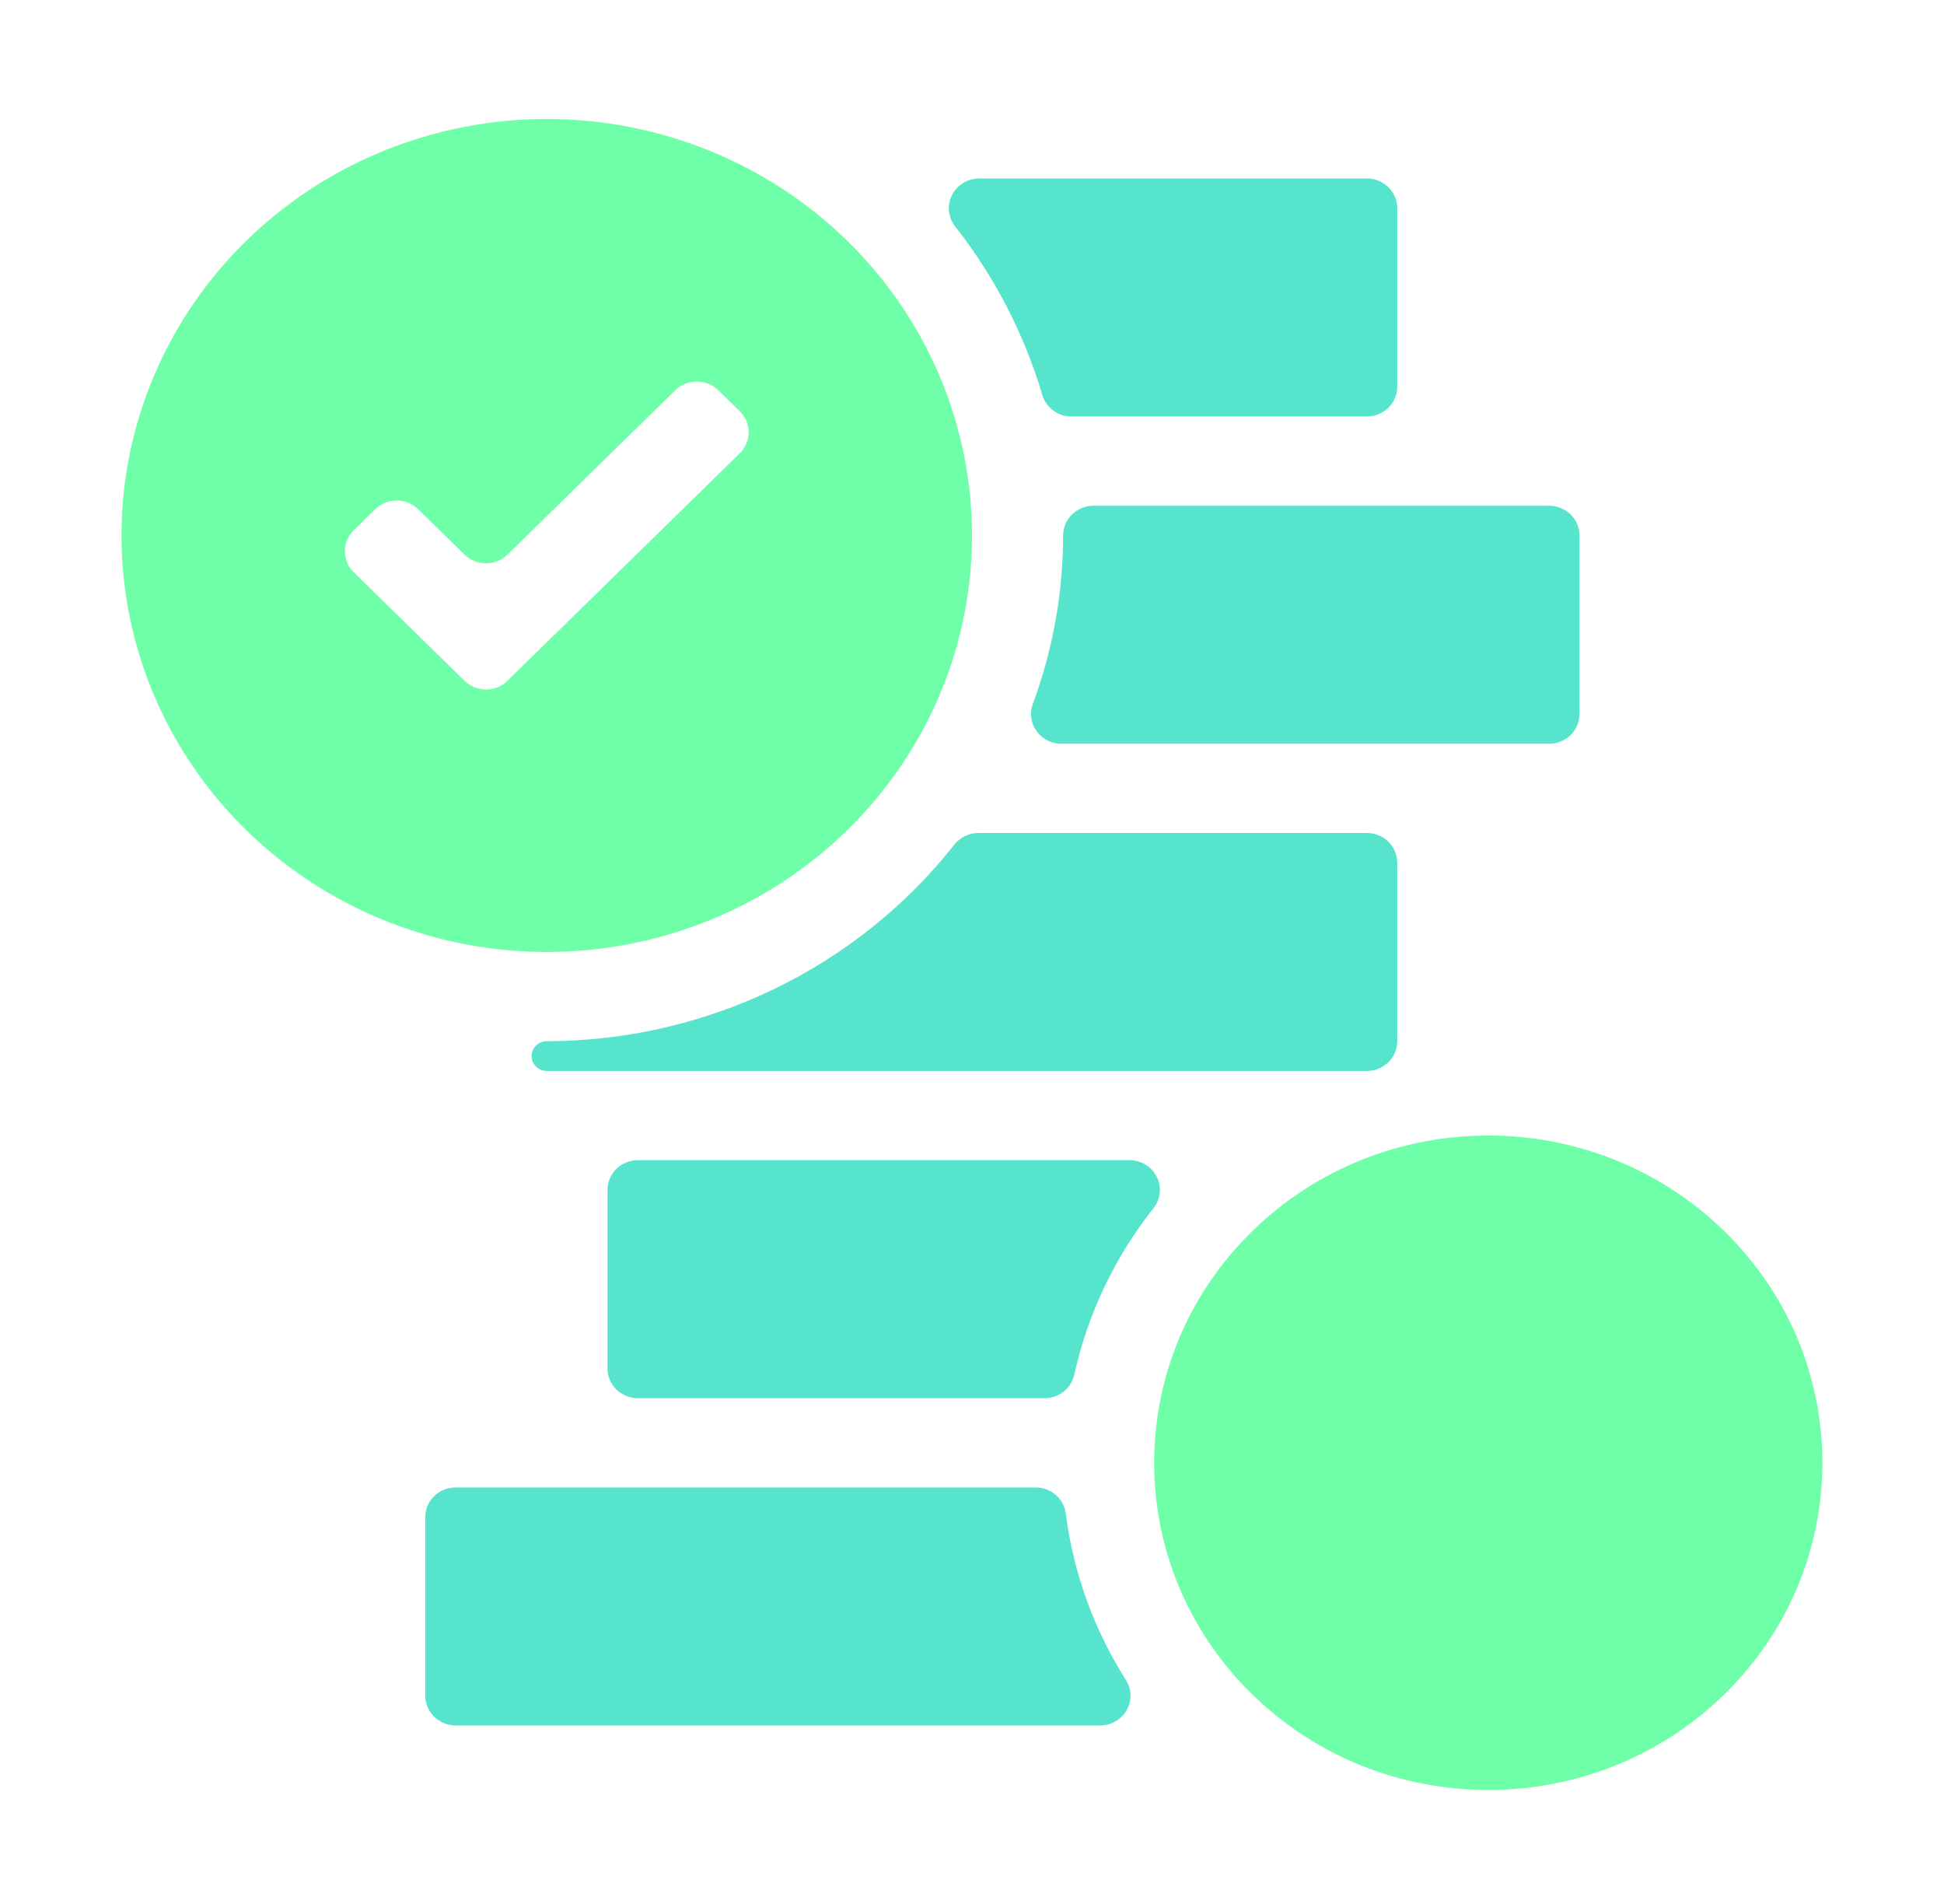
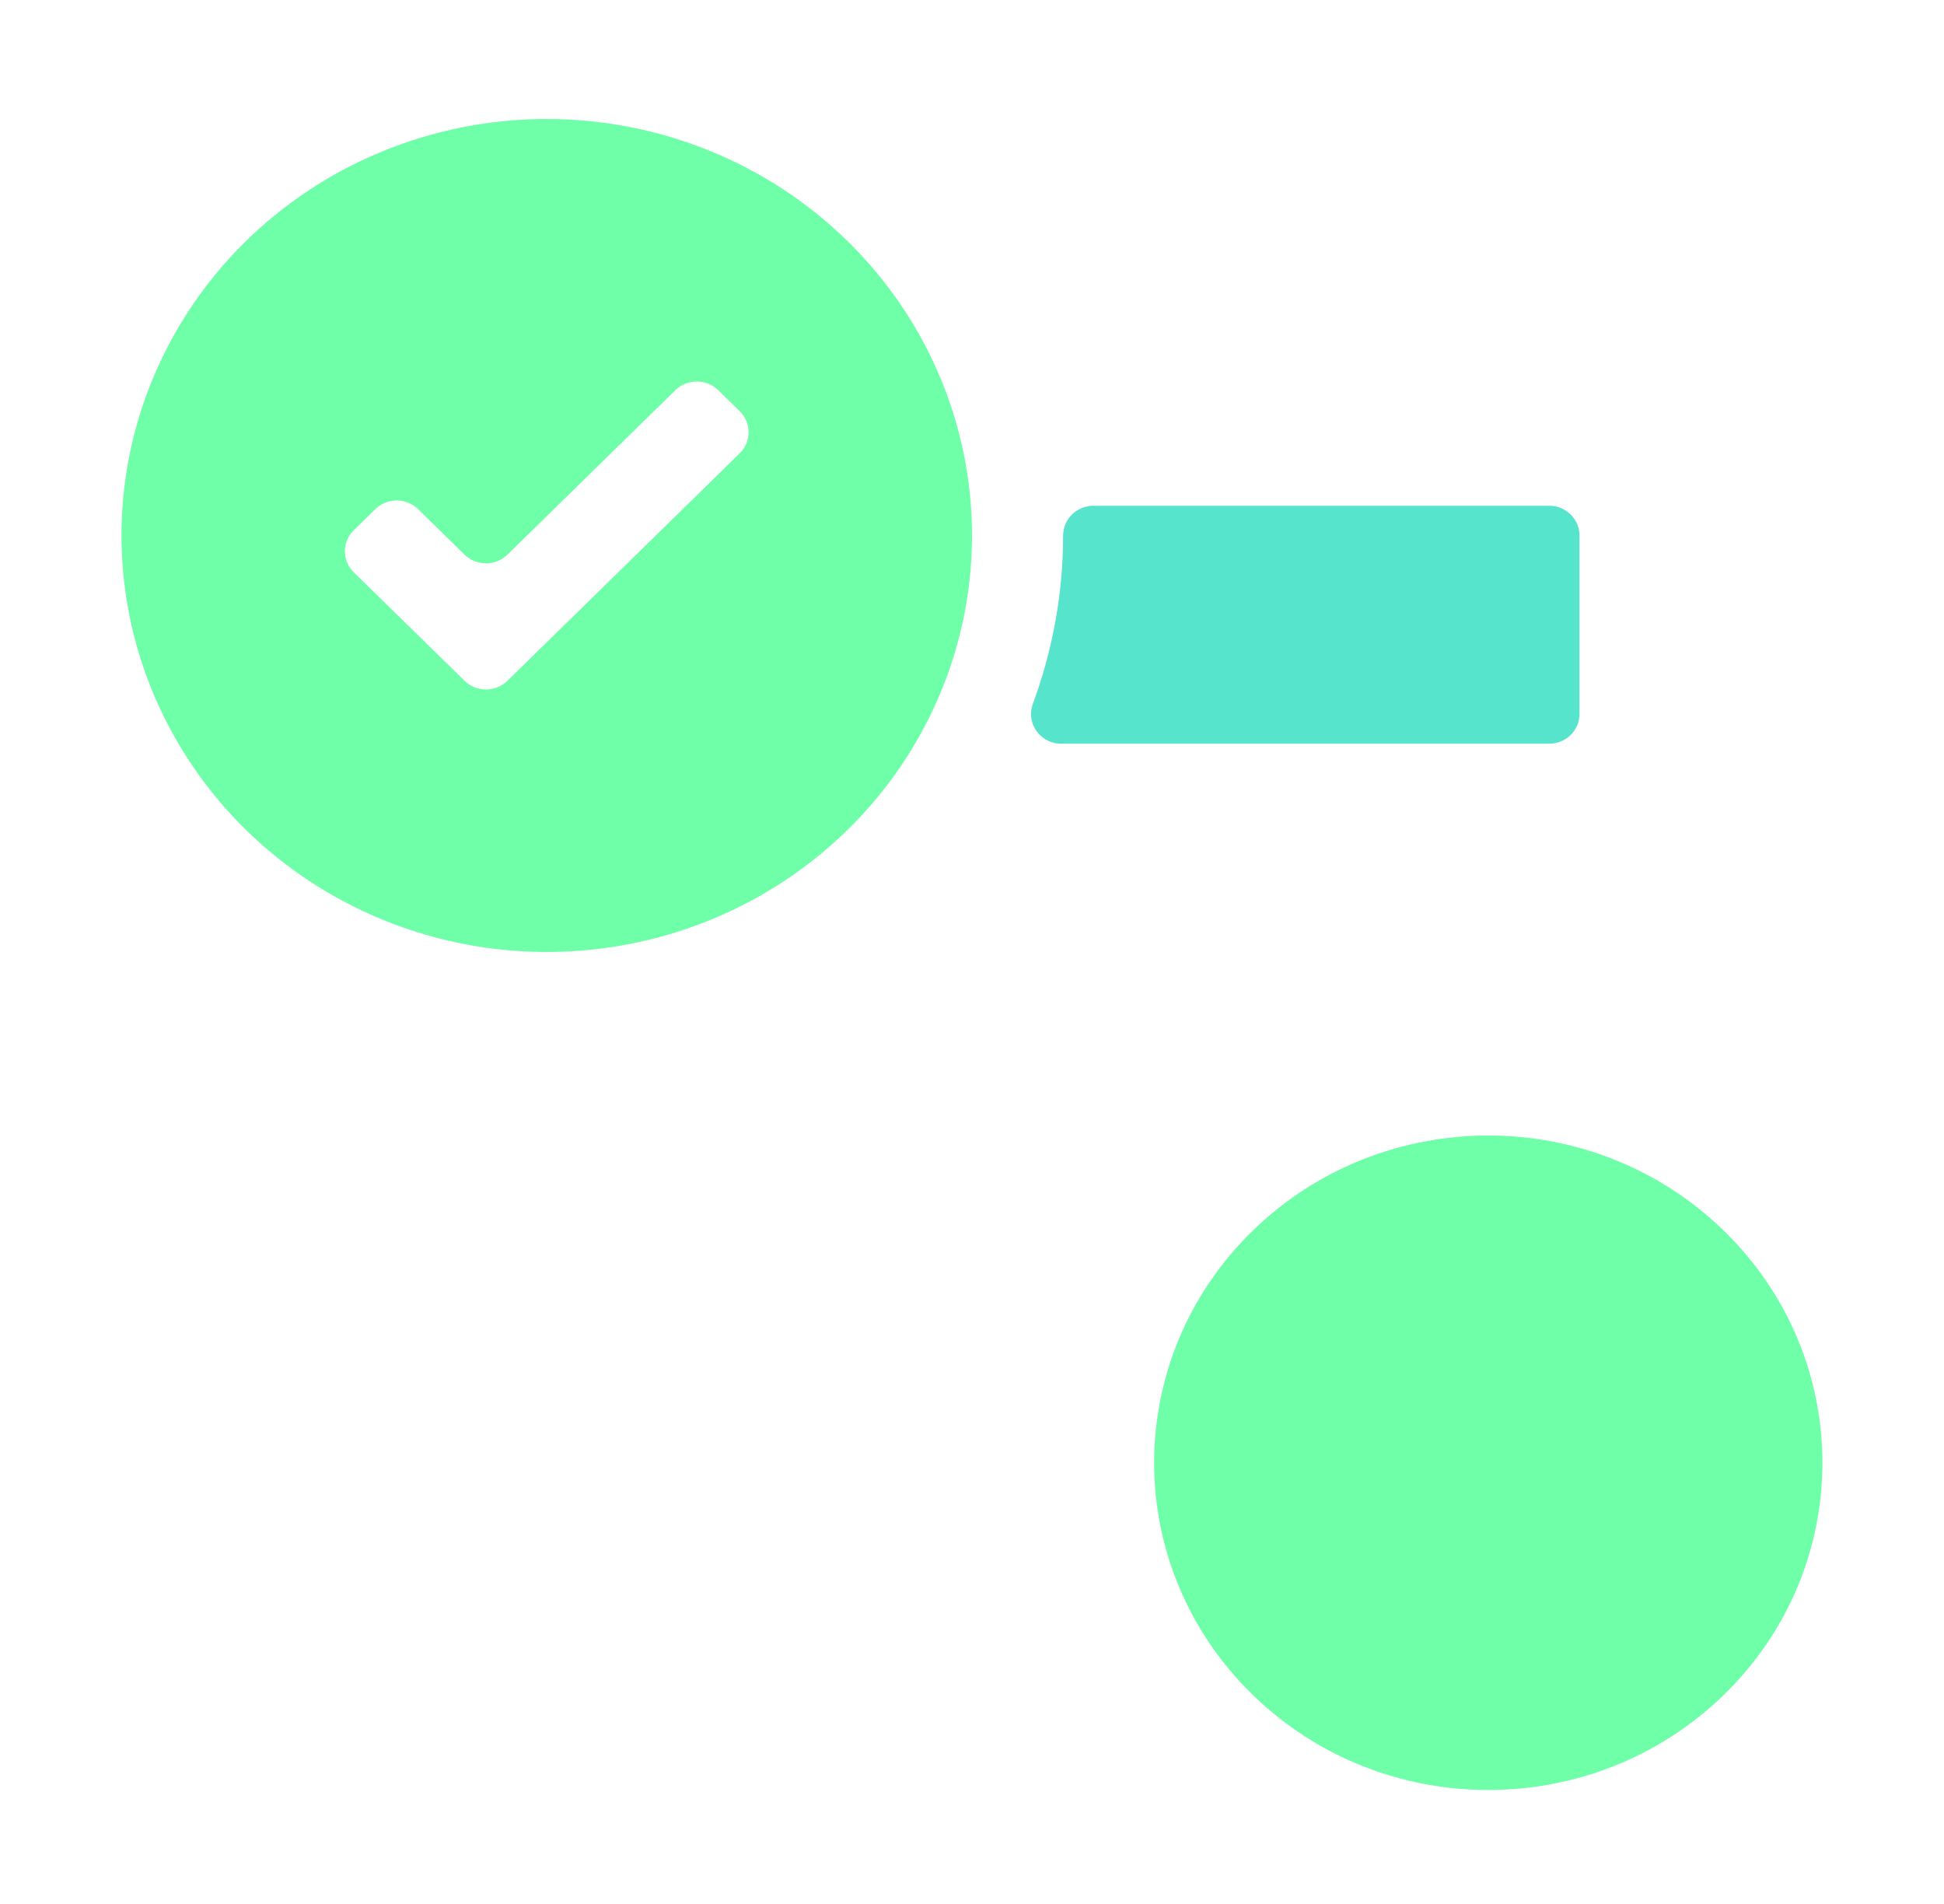
<svg xmlns="http://www.w3.org/2000/svg" width="96" height="94" viewBox="0 0 96 94" fill="none">
  <g clip-path="url(#clip0_161_1927)">
    <path d="M85.162 83.643C91.606 77.334 91.606 67.104 85.162 60.795C78.719 54.485 68.271 54.485 61.828 60.795C55.384 67.104 55.384 77.334 61.828 83.643C68.271 89.952 78.719 89.952 85.162 83.643Z" fill="#6FFFA8" />
-     <path d="M67.5 8.812H48.345C48.069 8.815 47.799 8.891 47.564 9.034C47.33 9.176 47.14 9.38 47.016 9.621C46.892 9.863 46.838 10.133 46.861 10.402C46.884 10.672 46.982 10.93 47.145 11.148C49.102 13.636 50.567 16.46 51.465 19.476C51.553 19.796 51.749 20.078 52.021 20.275C52.294 20.473 52.626 20.574 52.965 20.562H67.5C67.898 20.562 68.279 20.408 68.561 20.132C68.842 19.857 69 19.483 69 19.094V10.281C69 9.892 68.842 9.518 68.561 9.243C68.279 8.967 67.898 8.812 67.5 8.812Z" fill="#57E4CD" />
-     <path d="M55.785 57.281H31.5C31.102 57.281 30.721 57.436 30.439 57.711C30.158 57.987 30 58.361 30 58.75V67.562C30 67.952 30.158 68.326 30.439 68.601C30.721 68.876 31.102 69.031 31.5 69.031H51.555C51.906 69.038 52.248 68.924 52.522 68.71C52.796 68.495 52.985 68.193 53.055 67.856C53.719 64.849 55.068 62.028 57 59.602C57.159 59.383 57.254 59.125 57.274 58.856C57.294 58.588 57.238 58.319 57.113 58.08C56.987 57.84 56.797 57.639 56.563 57.498C56.329 57.358 56.06 57.282 55.785 57.281Z" fill="#57E4CD" />
-     <path d="M51.21 73.438H22.5C22.102 73.438 21.721 73.592 21.439 73.868C21.158 74.143 21 74.517 21 74.906V83.719C21 84.108 21.158 84.482 21.439 84.757C21.721 85.033 22.102 85.188 22.5 85.188H54.36C54.619 85.182 54.872 85.111 55.095 84.981C55.318 84.851 55.502 84.667 55.63 84.447C55.759 84.227 55.827 83.977 55.828 83.724C55.828 83.47 55.762 83.22 55.635 82.999C54.038 80.497 53.015 77.686 52.635 74.759C52.599 74.408 52.436 74.081 52.174 73.838C51.912 73.596 51.57 73.453 51.21 73.438Z" fill="#57E4CD" />
    <path d="M27 5.875C22.847 5.875 18.787 7.081 15.333 9.34C11.88 11.6 9.188 14.811 7.599 18.569C6.009 22.326 5.593 26.46 6.404 30.449C7.214 34.438 9.214 38.102 12.151 40.977C15.088 43.853 18.829 45.812 22.903 46.605C26.977 47.398 31.199 46.991 35.036 45.435C38.874 43.878 42.153 41.243 44.461 37.861C46.768 34.48 48 30.504 48 26.438C48 20.984 45.788 15.754 41.849 11.898C37.911 8.041 32.57 5.875 27 5.875ZM36.525 22.384L25.065 33.605C24.926 33.743 24.76 33.852 24.577 33.926C24.394 34.001 24.198 34.039 24 34.039C23.802 34.039 23.606 34.001 23.423 33.926C23.24 33.852 23.075 33.743 22.935 33.605L17.475 28.259C17.334 28.122 17.223 27.96 17.147 27.781C17.07 27.602 17.031 27.41 17.031 27.216C17.031 27.022 17.07 26.83 17.147 26.651C17.223 26.472 17.334 26.31 17.475 26.173L18.525 25.145C18.665 25.007 18.83 24.898 19.013 24.823C19.196 24.749 19.392 24.71 19.59 24.71C19.788 24.71 19.984 24.749 20.167 24.823C20.35 24.898 20.516 25.007 20.655 25.145L22.935 27.378C23.075 27.515 23.24 27.624 23.423 27.699C23.606 27.774 23.802 27.812 24 27.812C24.198 27.812 24.394 27.774 24.577 27.699C24.76 27.624 24.926 27.515 25.065 27.378L33.345 19.27C33.484 19.132 33.65 19.023 33.833 18.948C34.016 18.874 34.212 18.835 34.41 18.835C34.608 18.835 34.804 18.874 34.987 18.948C35.17 19.023 35.336 19.132 35.475 19.27L36.525 20.298C36.666 20.435 36.777 20.597 36.853 20.776C36.929 20.955 36.969 21.147 36.969 21.341C36.969 21.535 36.929 21.727 36.853 21.906C36.777 22.085 36.666 22.247 36.525 22.384Z" fill="#6FFFA8" />
    <path d="M76.5 24.969C76.898 24.969 77.279 25.123 77.561 25.399C77.842 25.674 78 26.048 78 26.438V35.25C78 35.639 77.842 36.013 77.561 36.289C77.279 36.564 76.898 36.719 76.5 36.719H52.5C52.253 36.732 52.007 36.686 51.783 36.584C51.559 36.483 51.365 36.328 51.216 36.135C51.068 35.942 50.97 35.716 50.933 35.477C50.895 35.238 50.918 34.993 51 34.765C51.99 32.096 52.498 29.278 52.5 26.438C52.5 26.048 52.658 25.674 52.939 25.399C53.221 25.123 53.602 24.969 54 24.969H76.5Z" fill="#57E4CD" />
-     <path d="M67.5 41.125H48.315C48.086 41.126 47.86 41.177 47.655 41.277C47.449 41.376 47.27 41.52 47.13 41.698C44.753 44.712 41.703 47.154 38.214 48.837C34.725 50.519 30.889 51.398 27 51.406C26.801 51.406 26.61 51.484 26.47 51.621C26.329 51.759 26.25 51.946 26.25 52.141C26.25 52.335 26.329 52.522 26.47 52.66C26.61 52.798 26.801 52.875 27 52.875H67.5C67.898 52.875 68.279 52.72 68.561 52.445C68.842 52.169 69 51.796 69 51.406V42.594C69 42.204 68.842 41.831 68.561 41.555C68.279 41.28 67.898 41.125 67.5 41.125Z" fill="#57E4CD" />
  </g>
  <defs>
    <clipPath id="clip0_161_1927">
      <rect width="96" height="94" fill="white" />
    </clipPath>
  </defs>
</svg>